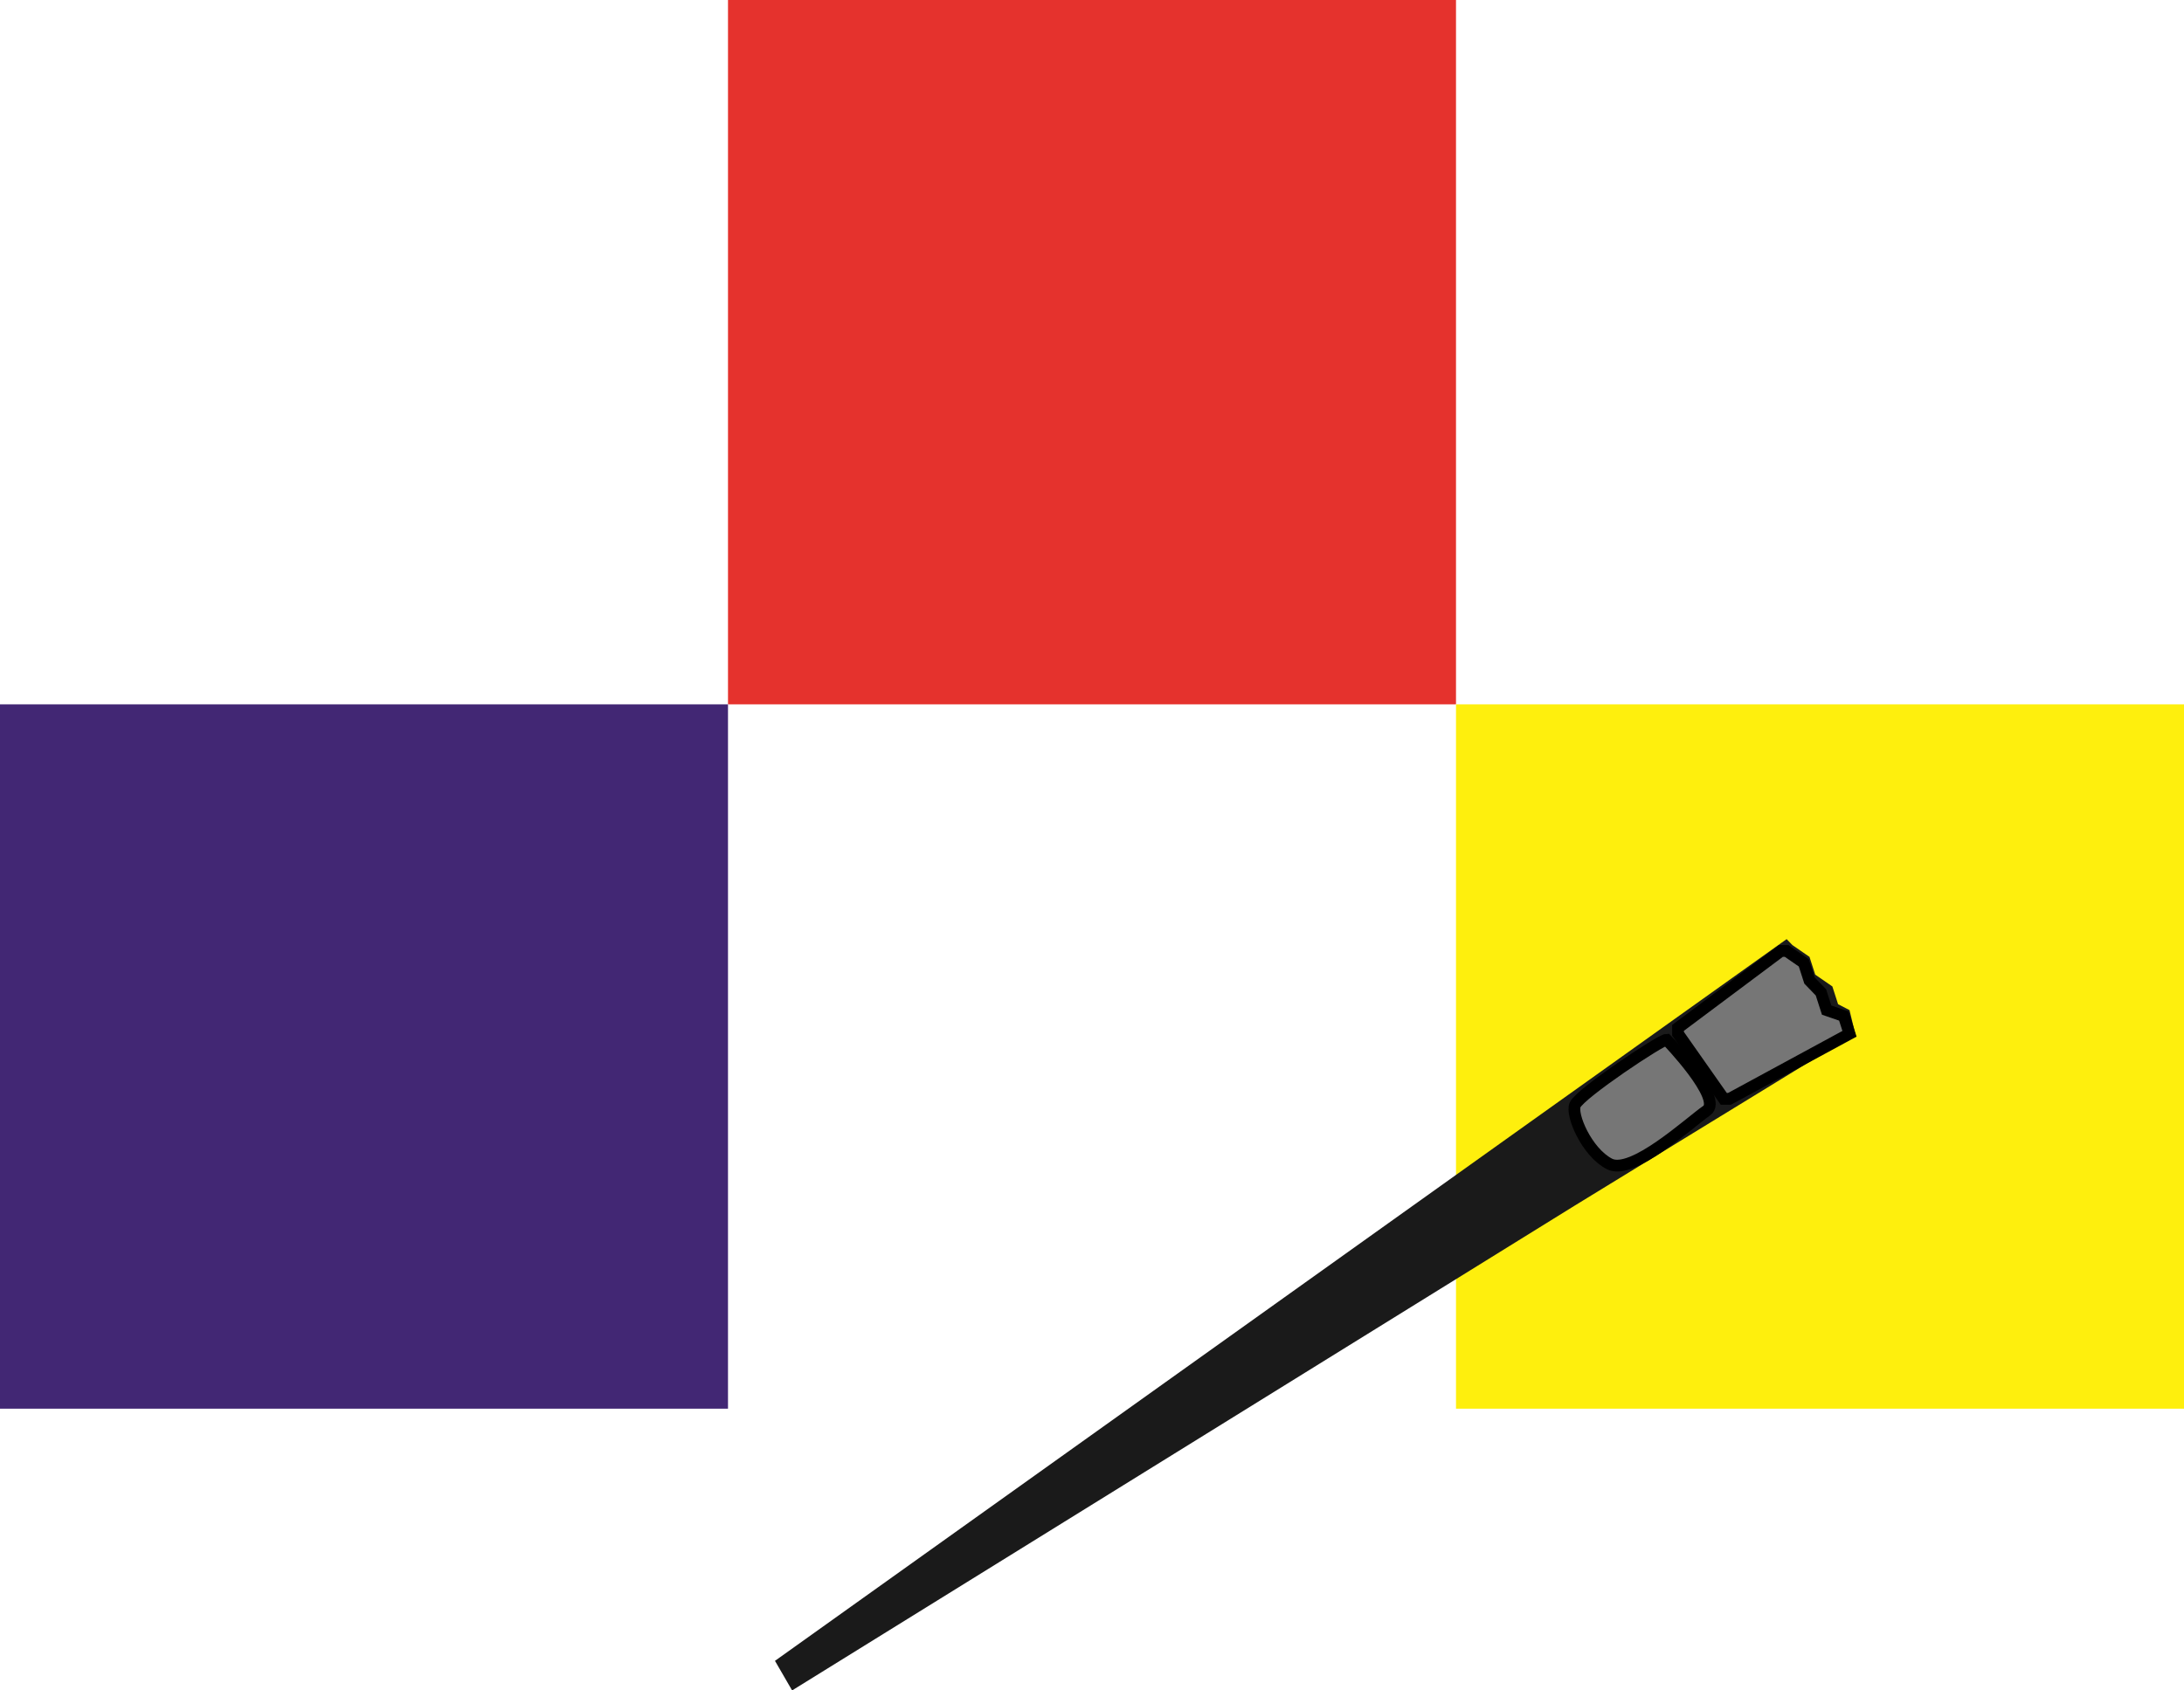
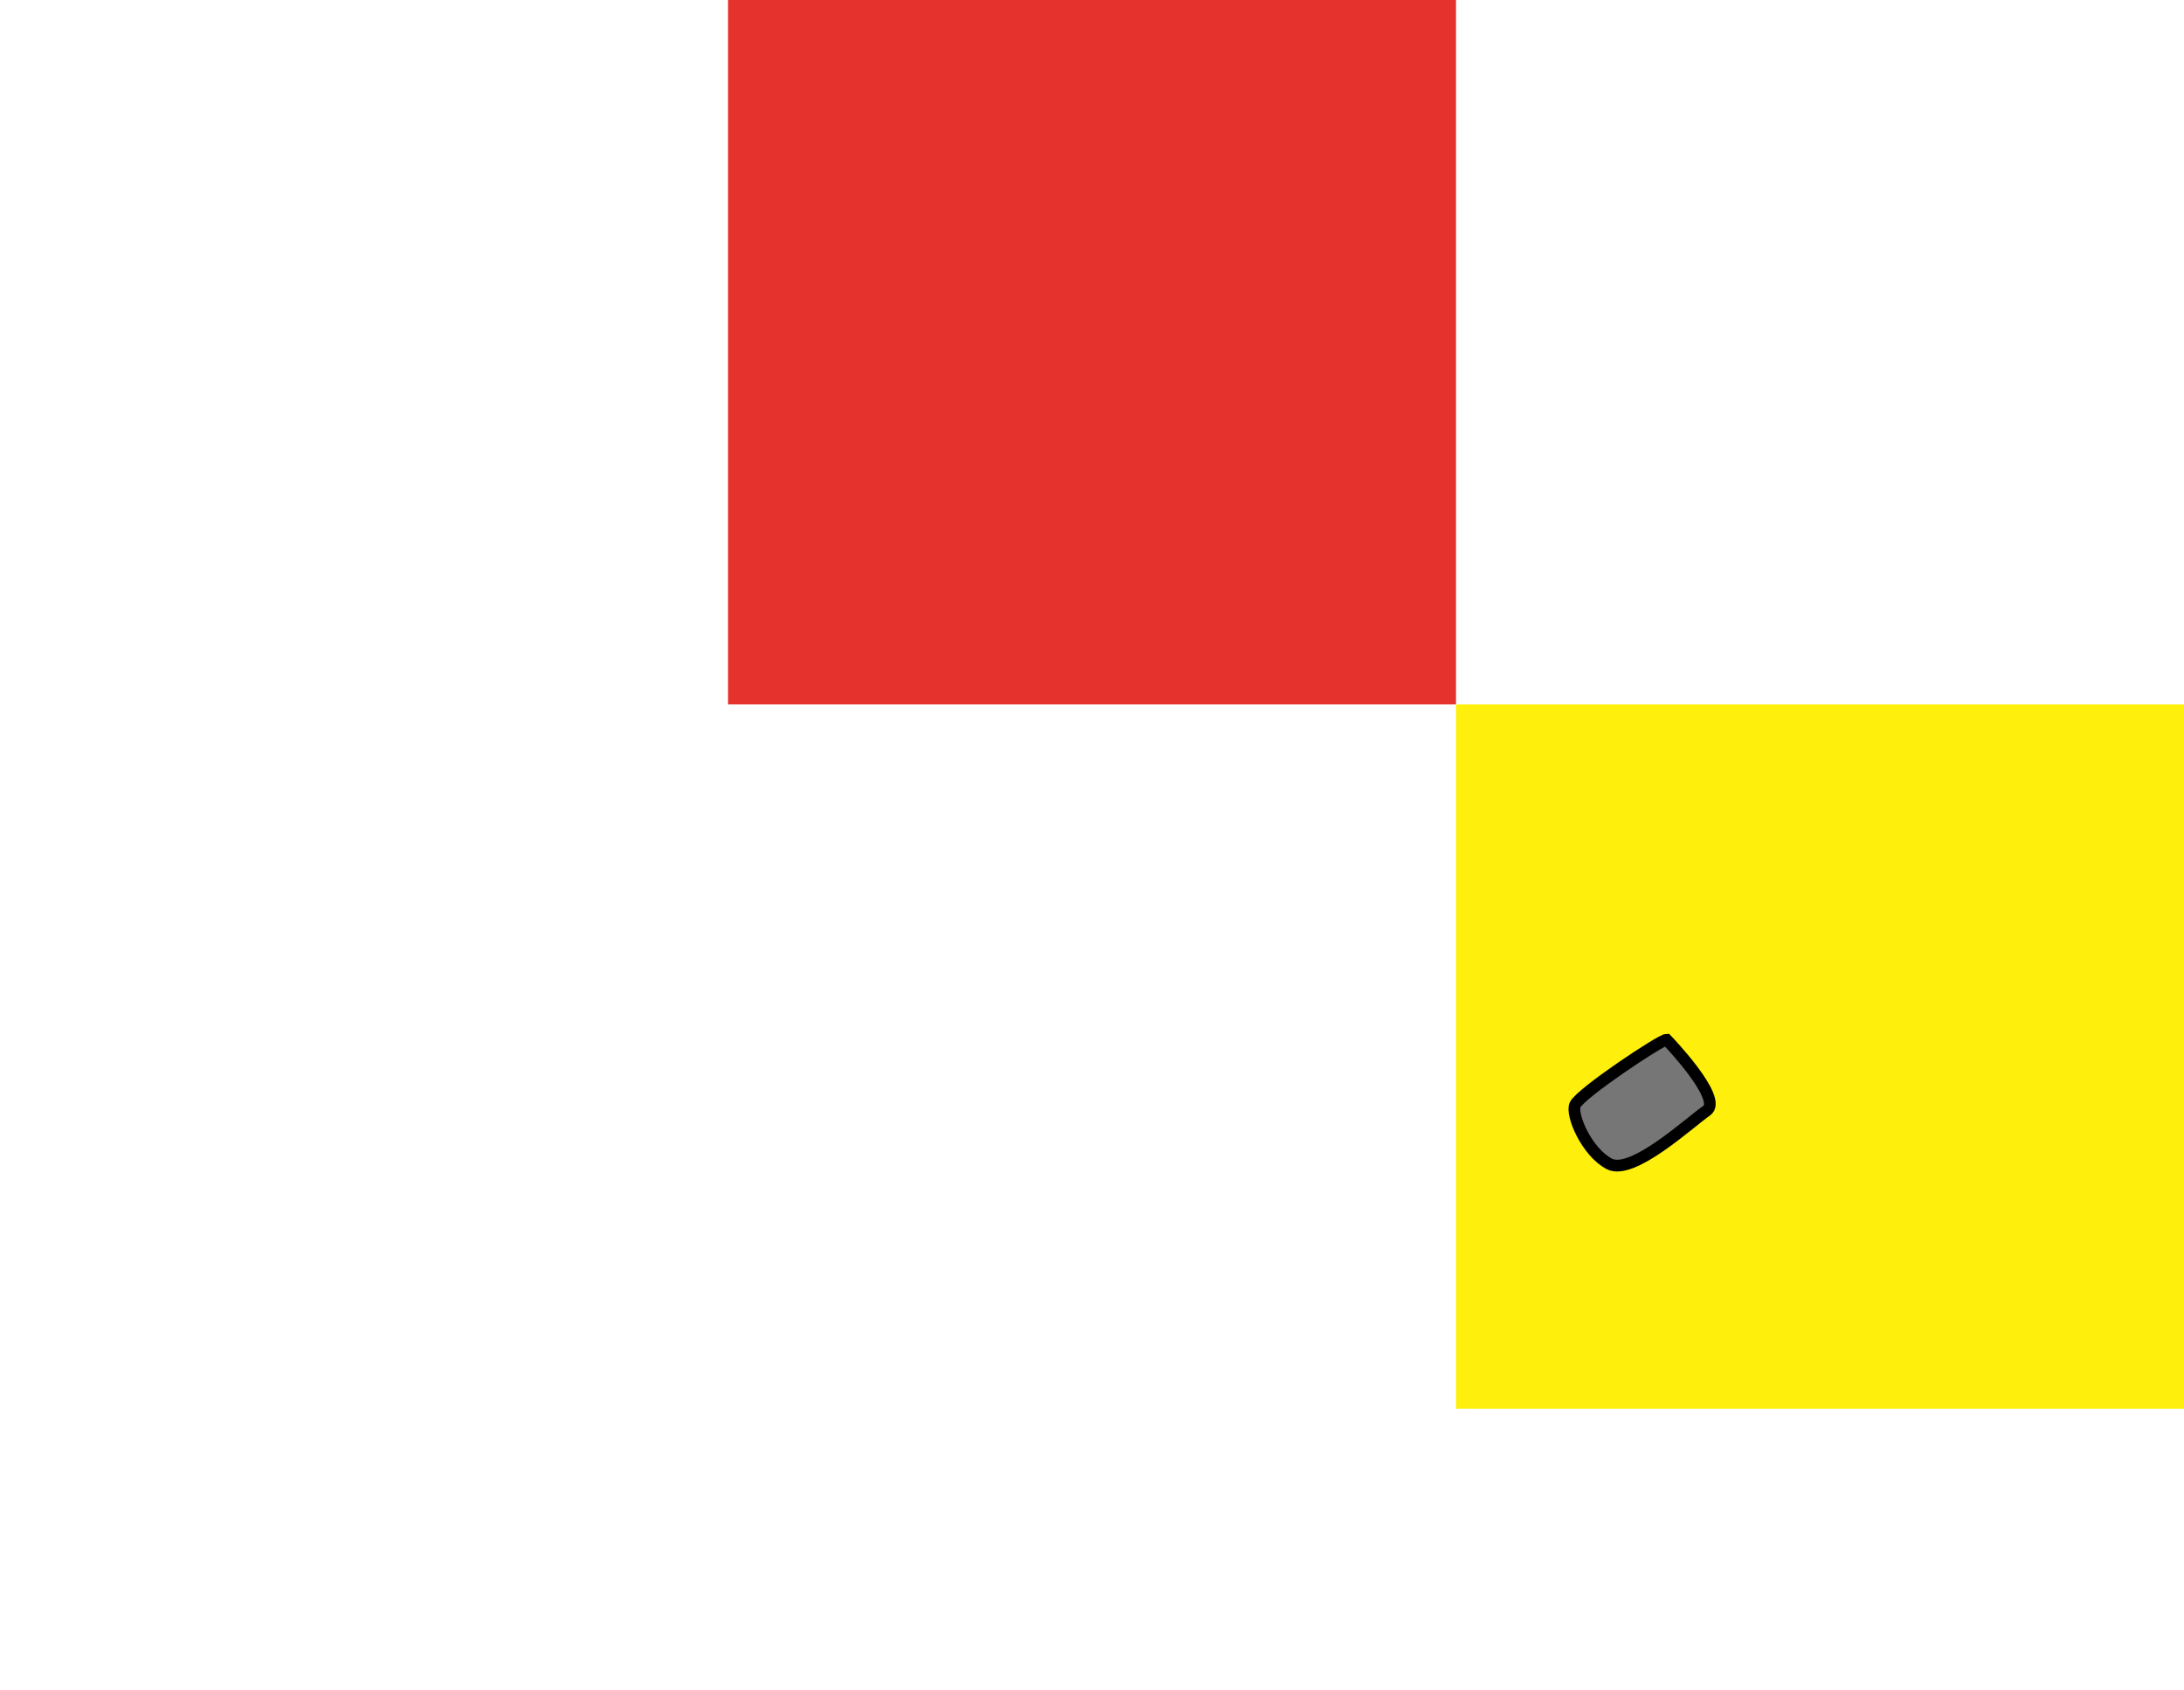
<svg xmlns="http://www.w3.org/2000/svg" width="186" height="144" viewBox="0 0 186 144" fill="none">
  <path d="M62 0H124V60H62V0Z" fill="#E5322D" />
-   <path d="M0 60H62V120H0V60Z" fill="#422774" />
  <path d="M124 60H186V120H124V60Z" fill="#FEEF0D" />
-   <path d="M130.254 95.622L66 141.48L67.46 144L134.148 102.677L158 88.063L157.513 86.047L156.54 85.543L156.053 84.031L154.593 83.024L154.106 81.512L152.646 80.504L152.159 80L130.254 95.622Z" fill="#1A1A1A" />
-   <path d="M146.804 93.606L142.91 88.063V87.559L151.672 81.008H152.159L153.619 82.016L154.106 83.528L155.079 84.535L155.566 86.047L157.027 86.551L157.513 88.063L147.291 93.606H146.804Z" fill="#767676" stroke="black" />
  <path d="M134.148 94.11C134.635 93.102 141.45 88.567 141.936 88.567C141.936 88.567 146.804 93.606 145.344 94.614C143.884 95.622 139.014 100.157 137.067 99.15C135.12 98.142 133.759 94.916 134.148 94.11Z" fill="#767676" stroke="black" />
</svg>